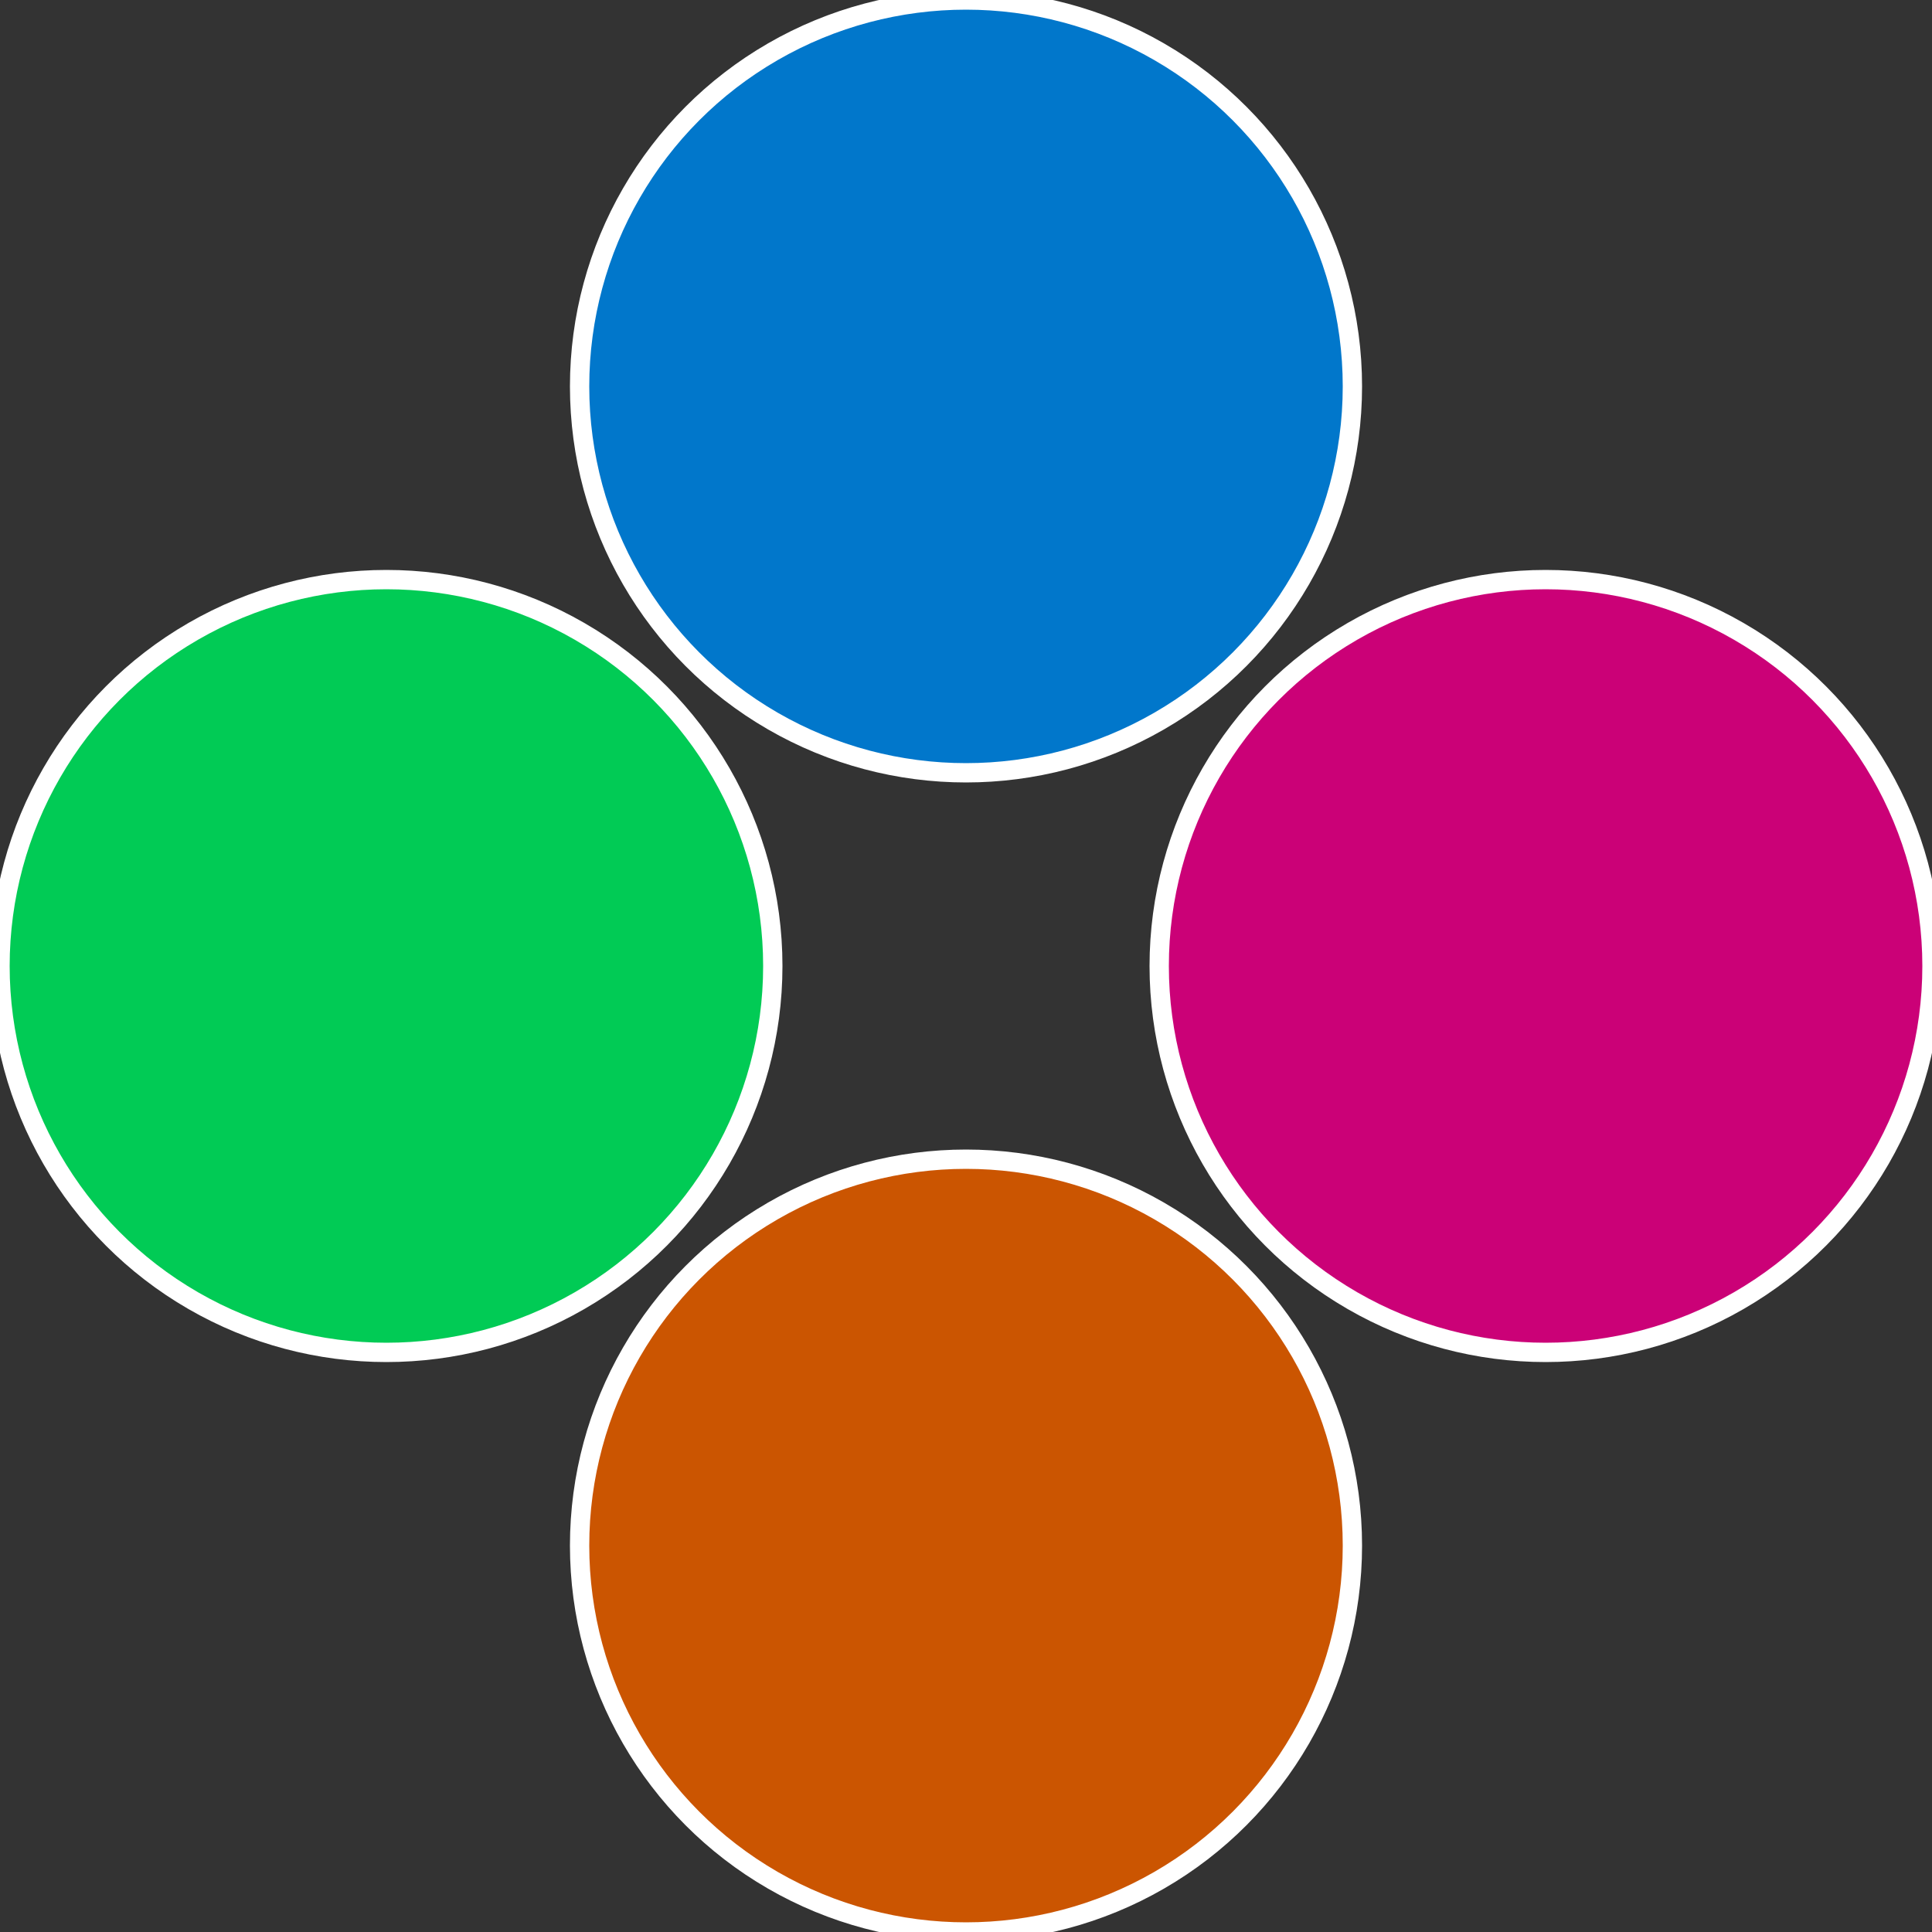
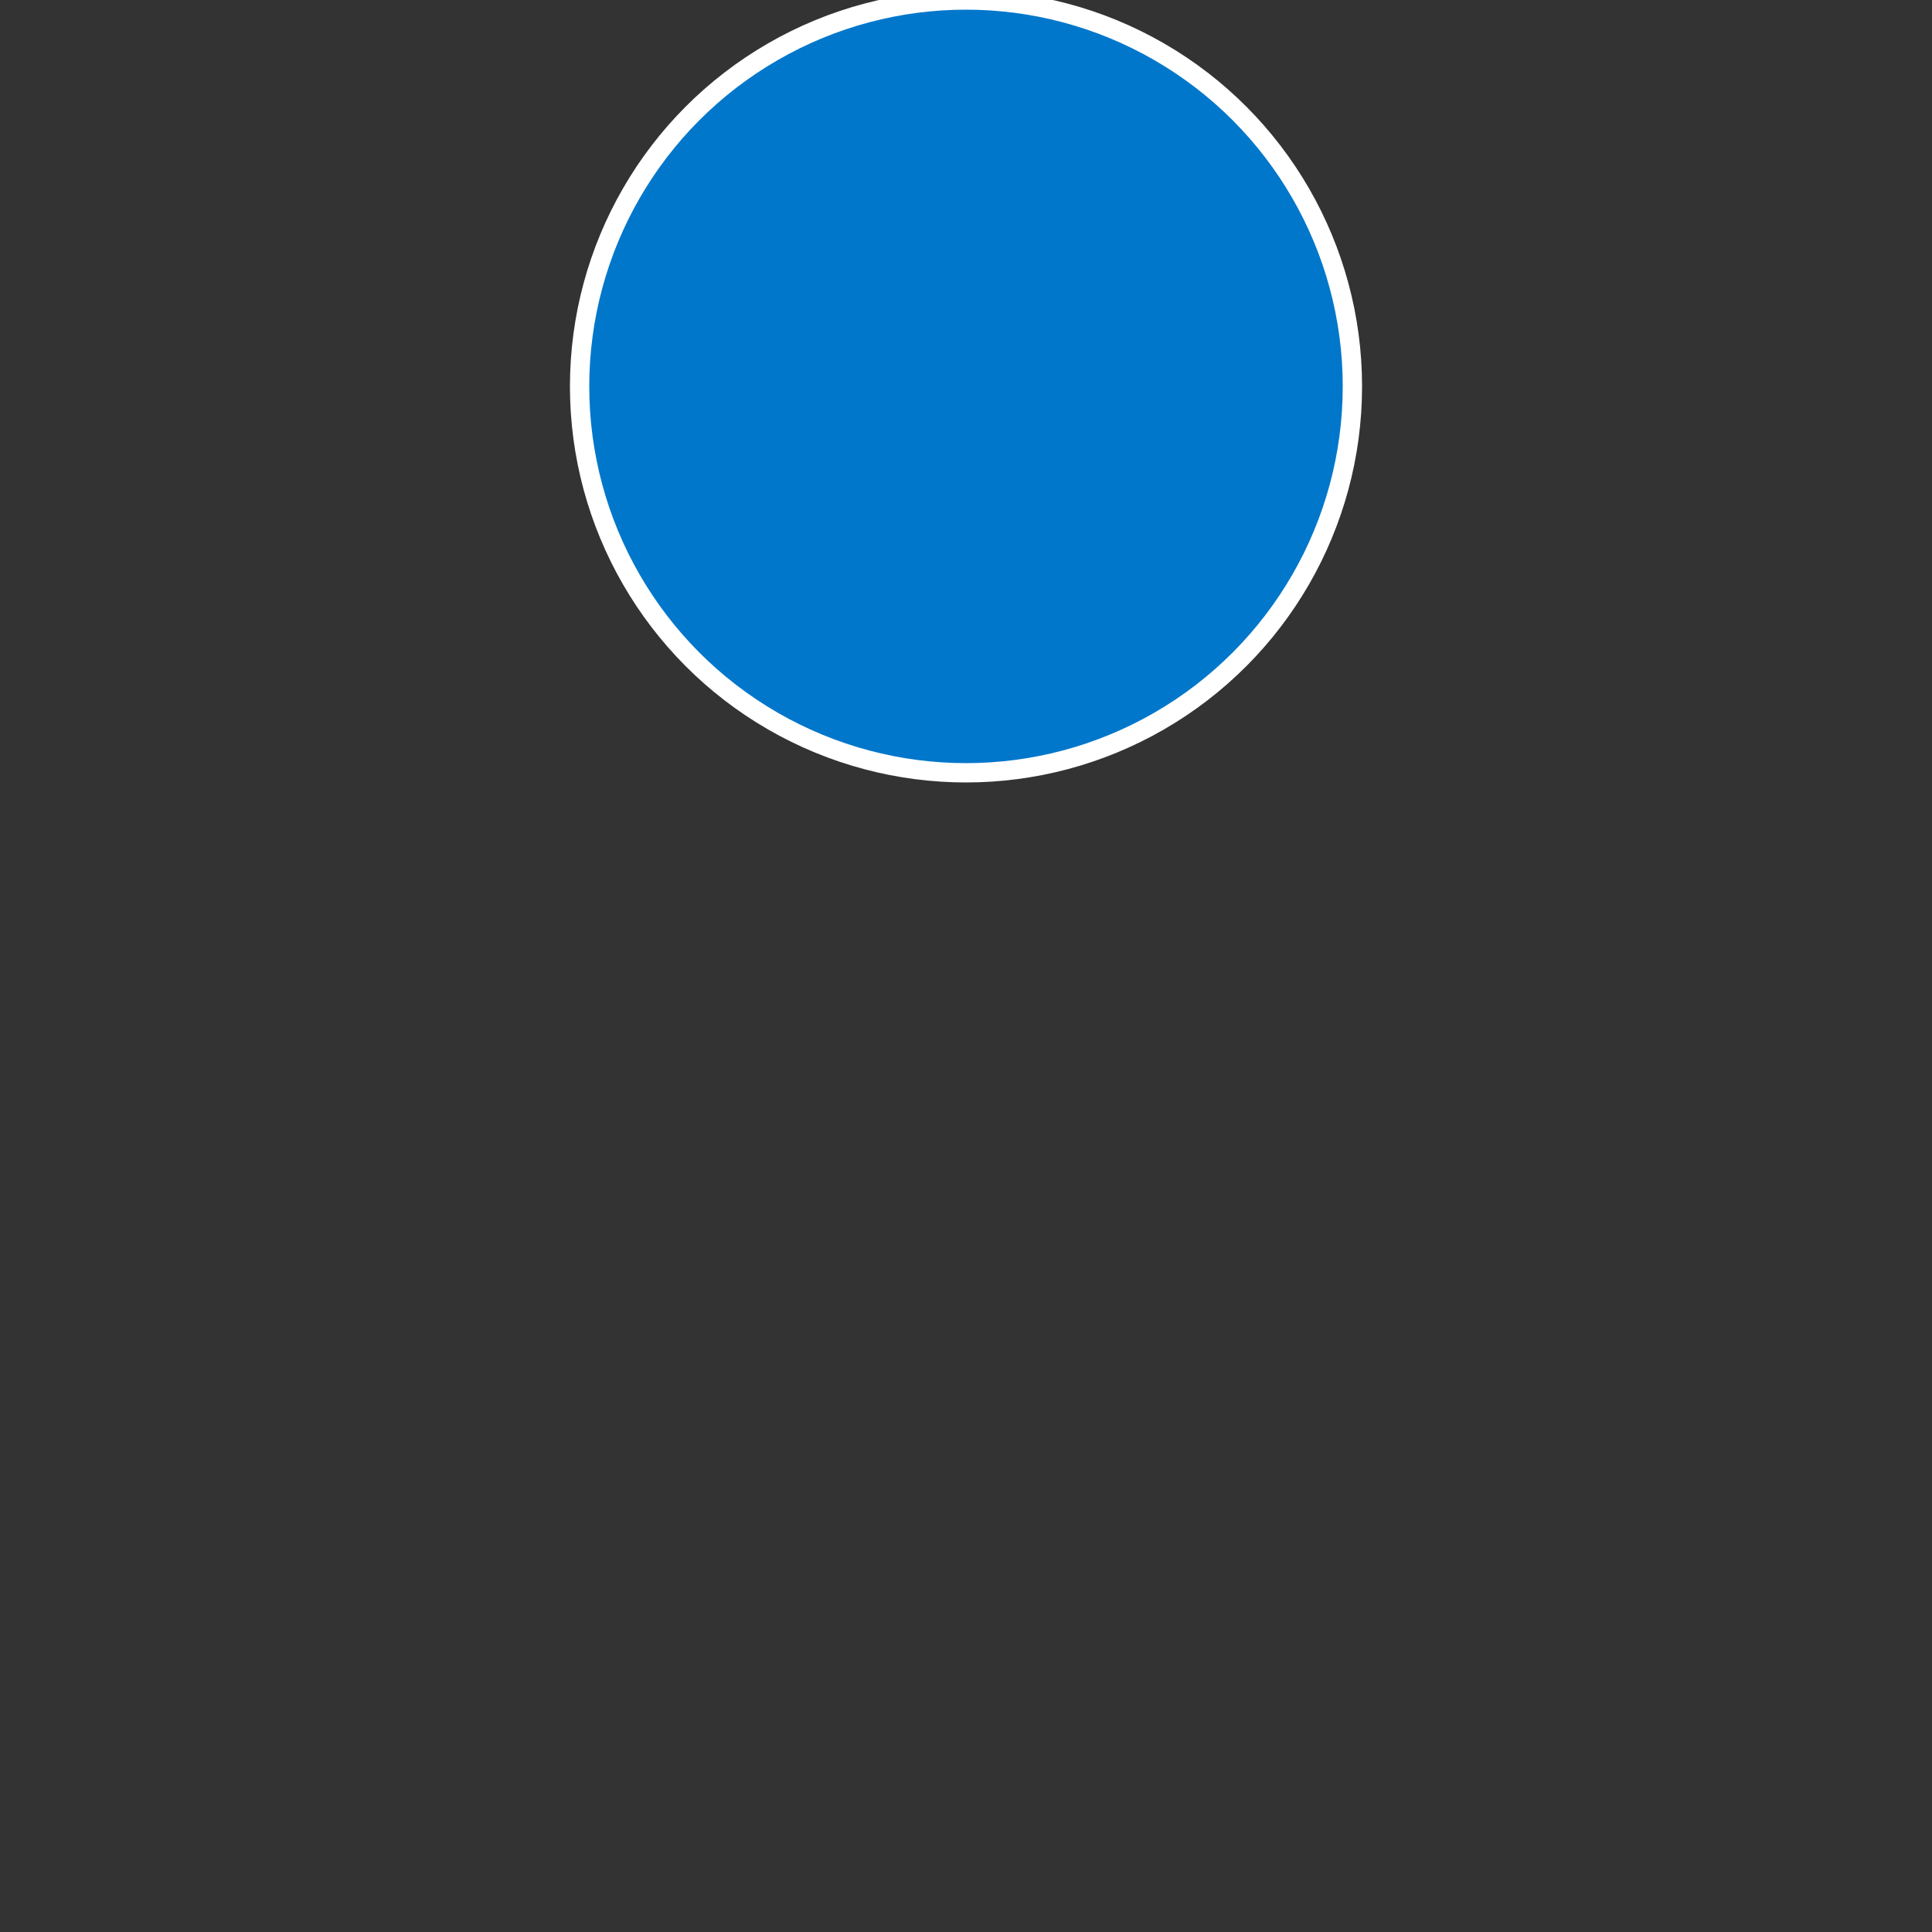
<svg xmlns="http://www.w3.org/2000/svg" width="500" height="500" viewBox="-1 -1 2 2">
  <rect x="-1" y="-1" width="2" height="2" fill="#333333" stroke="none" />
-   <circle cx="0.6" cy="0" r="0.4" fill="#cb0177" stroke="#fff" stroke-width="1%" />
-   <circle cx="3.6739403974421E-17" cy="0.6" r="0.4" fill="#cb5501" stroke="#fff" stroke-width="1%" />
-   <circle cx="-0.6" cy="7.3478807948841E-17" r="0.4" fill="#01cb55" stroke="#fff" stroke-width="1%" />
  <circle cx="-1.1021821192326E-16" cy="-0.6" r="0.4" fill="#0177cb" stroke="#fff" stroke-width="1%" />
</svg>